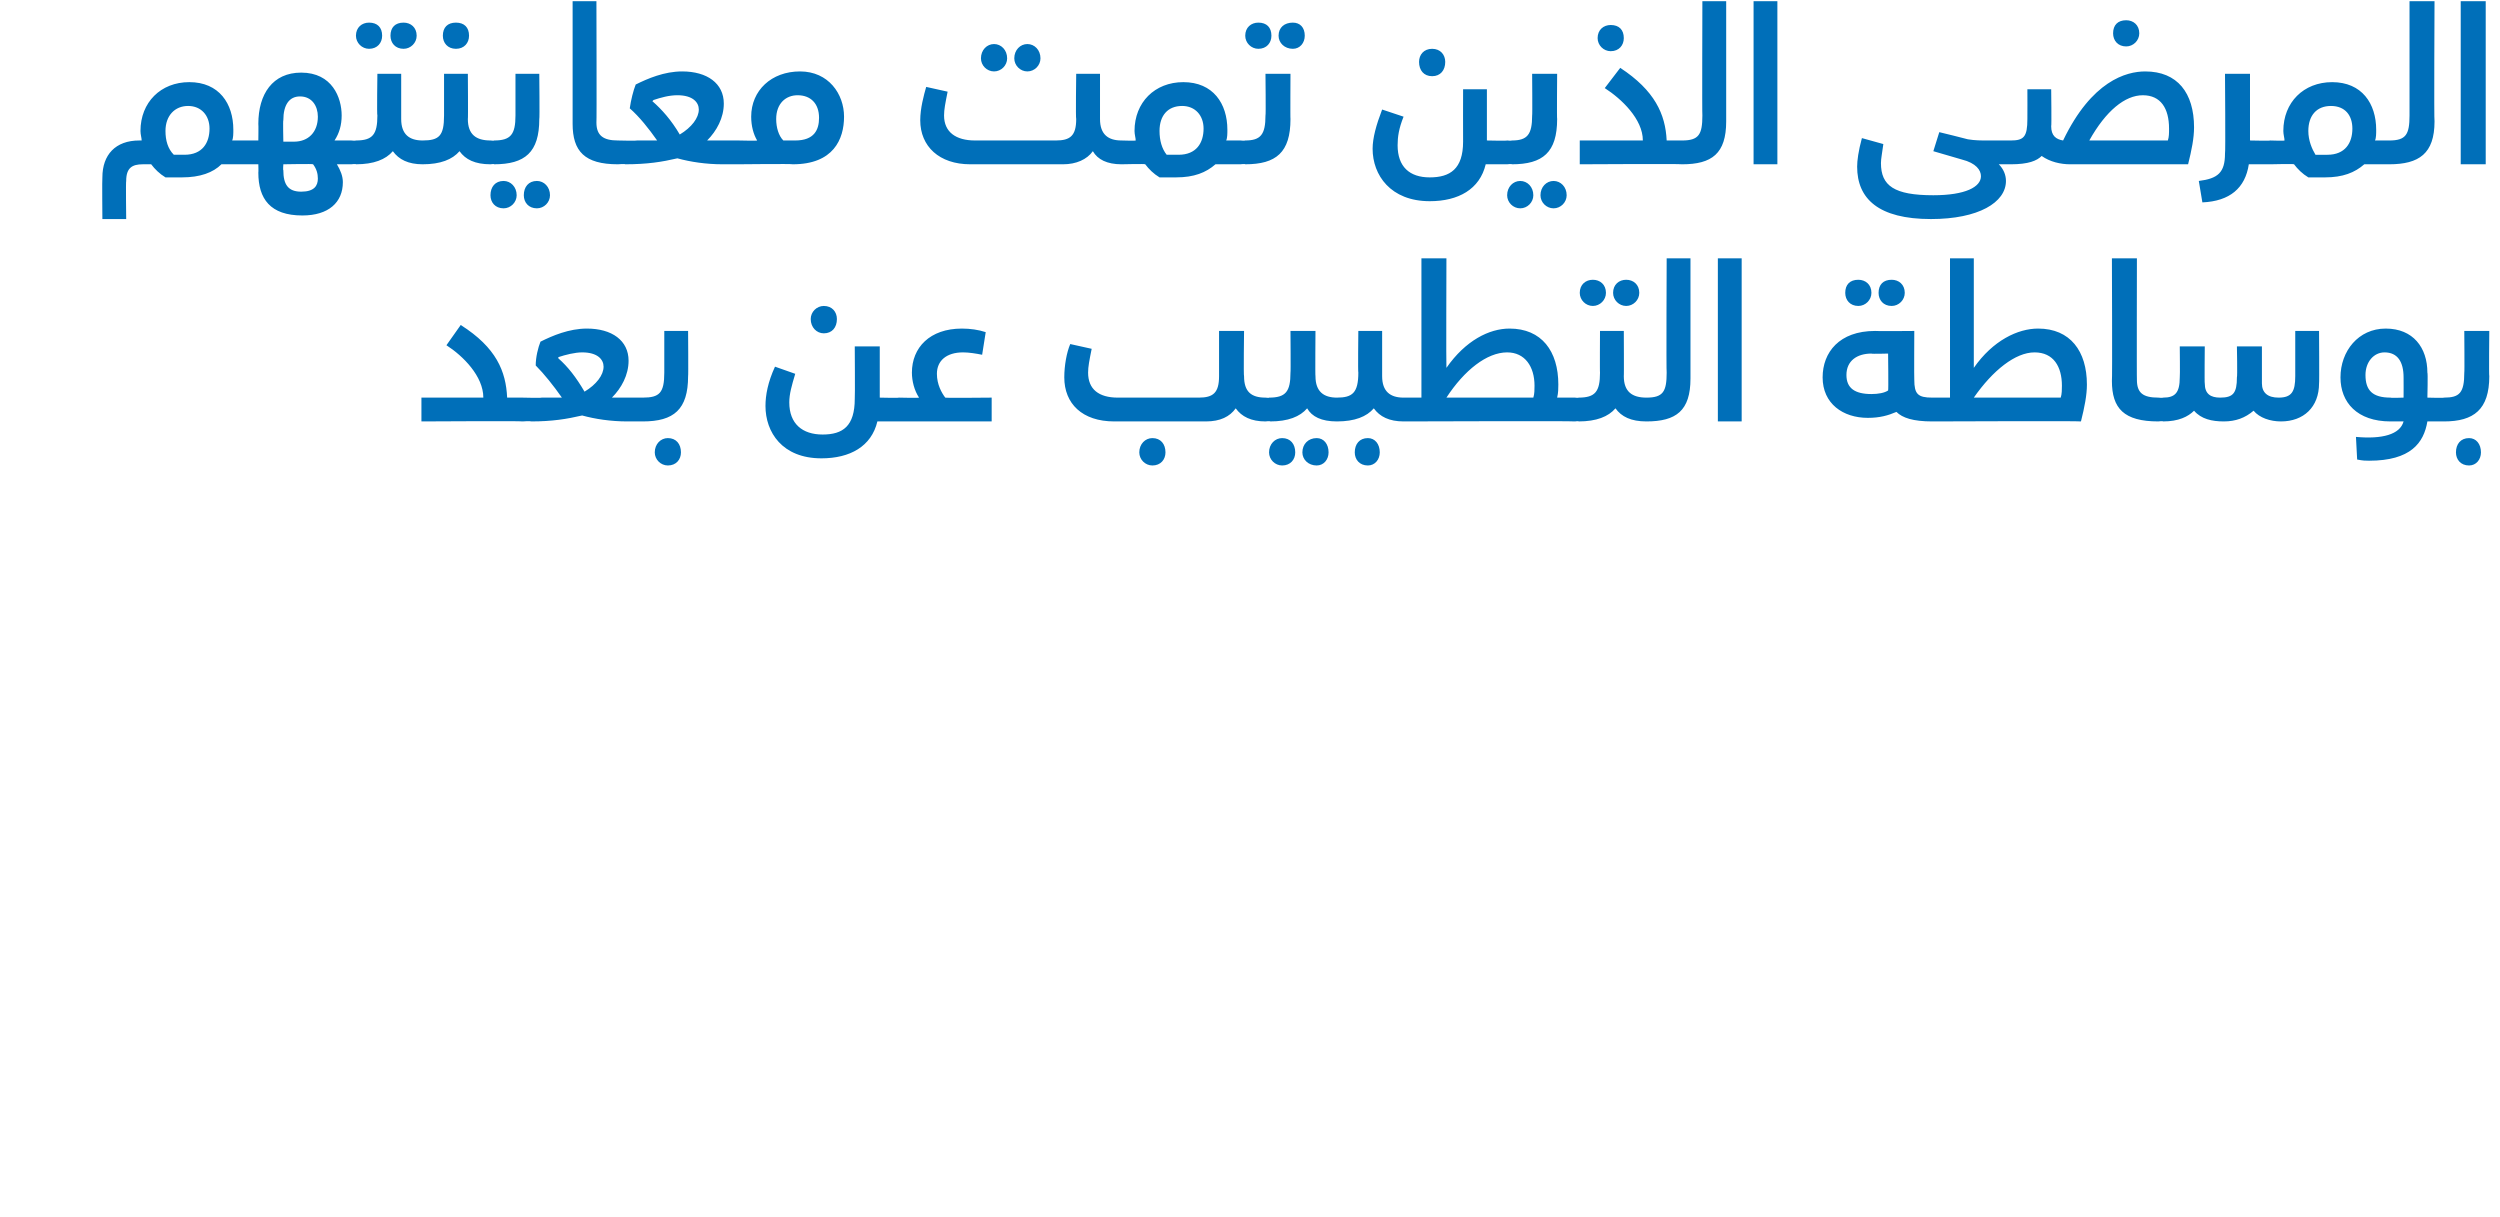
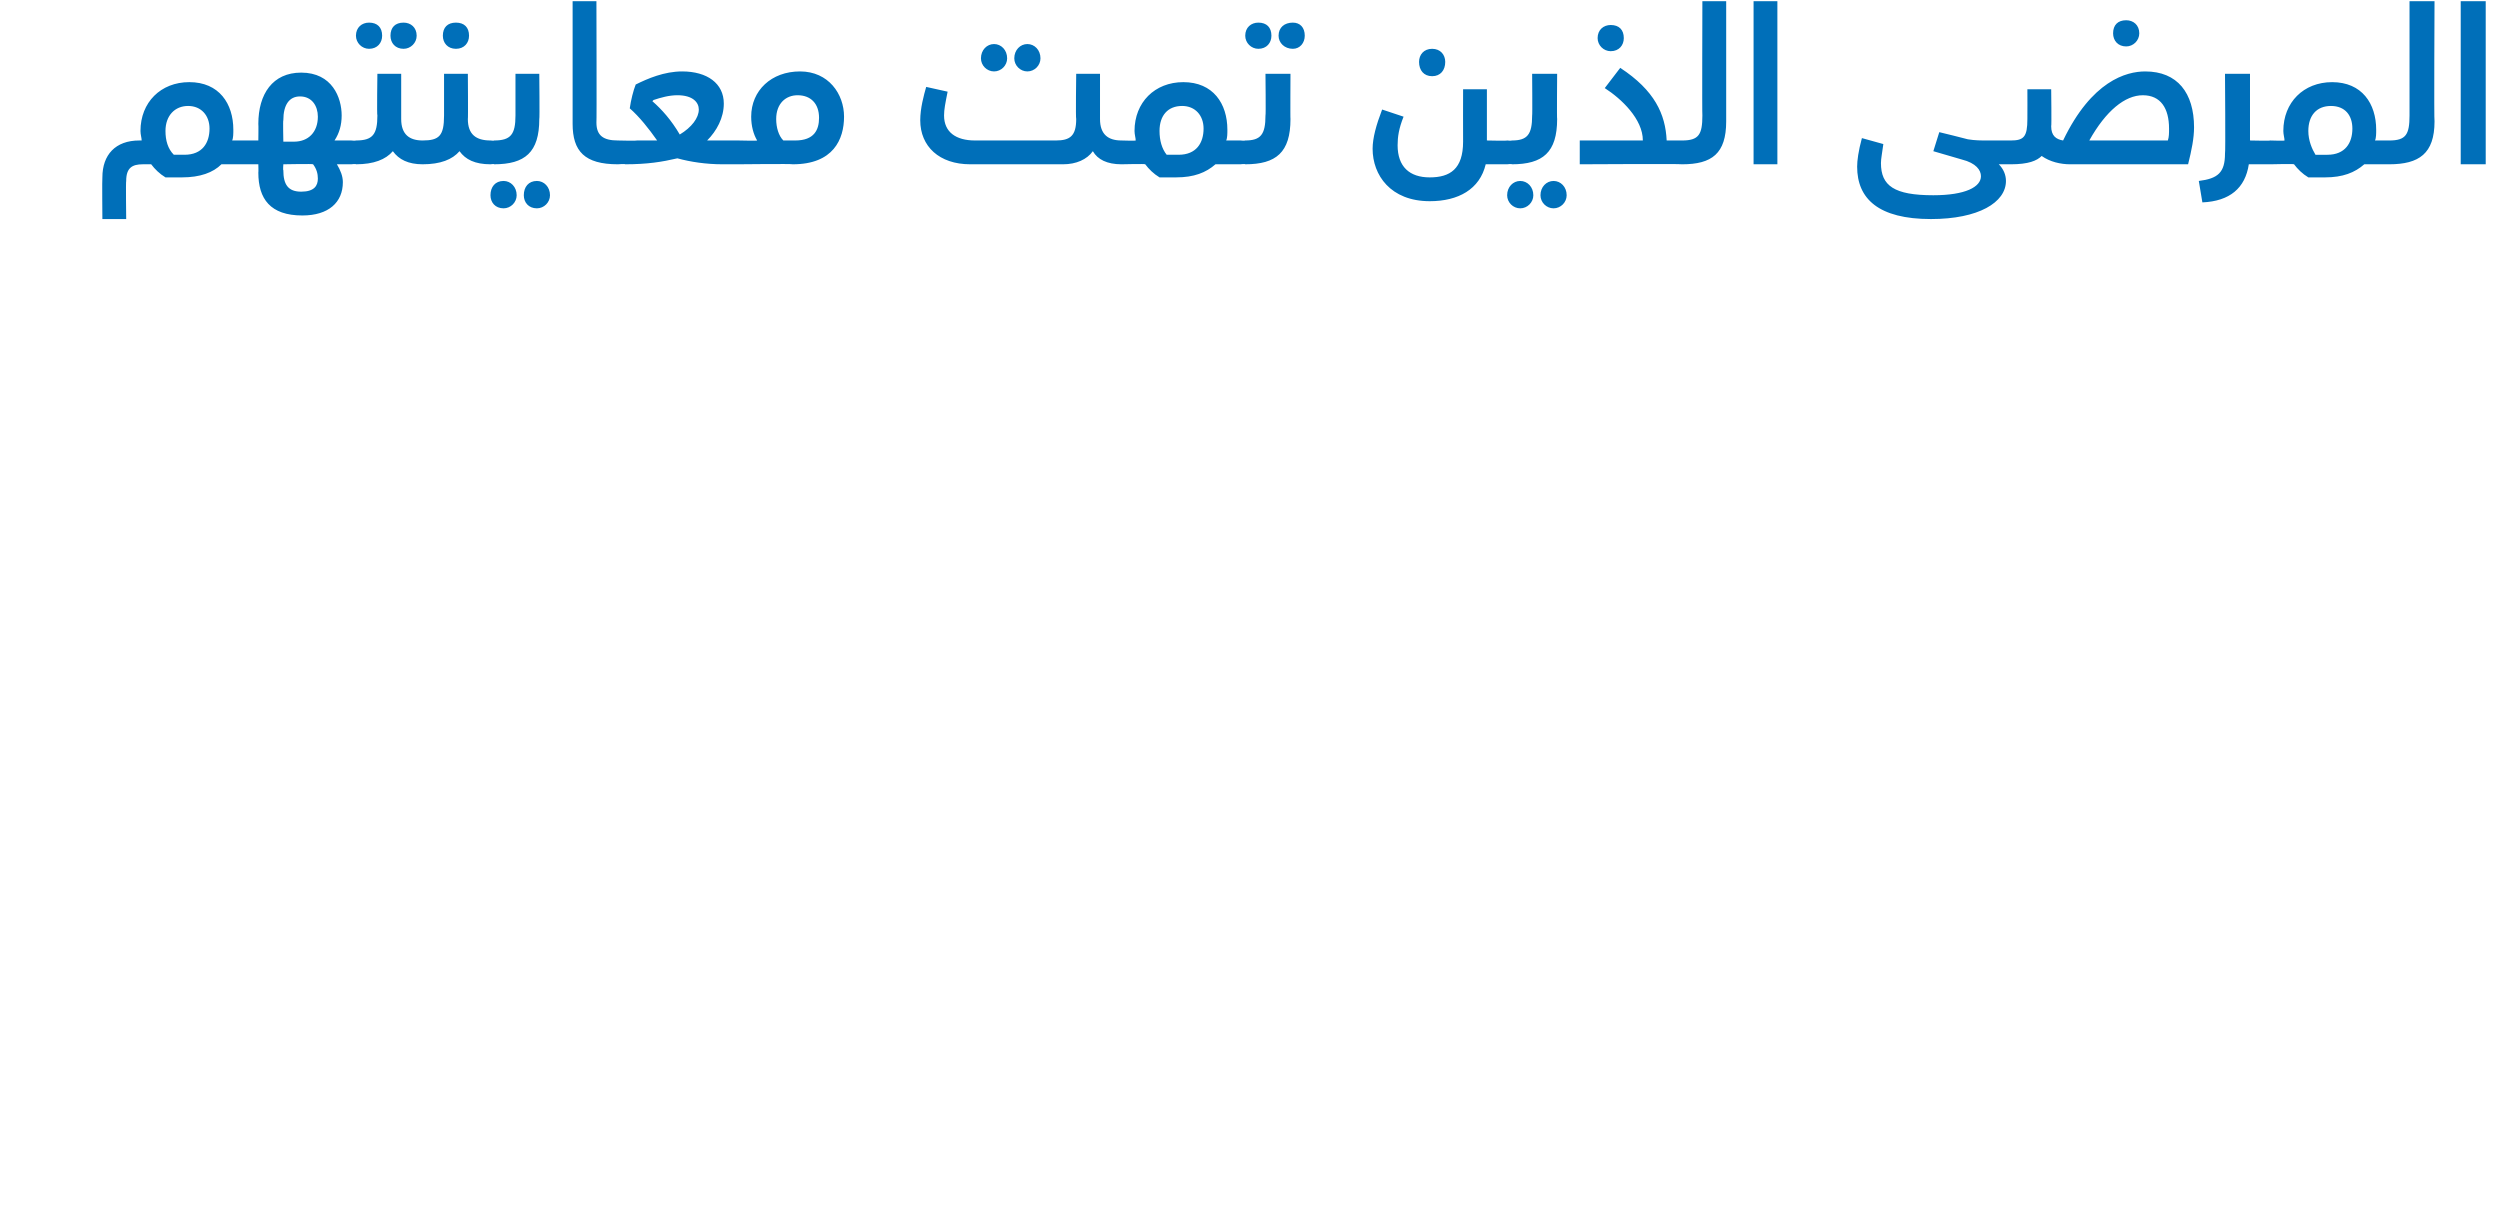
<svg xmlns="http://www.w3.org/2000/svg" version="1.1" width="210px" height="102.2px" viewBox="0 0 210 102.2">
  <desc />
  <defs />
  <g id="Polygon215863">
-     <path d="m44.3 34.5c0 .6-.1.9-.4.9c.04-.05-8.5 0-8.5 0v-2h5.2s.02.01 0 0c0-1.8-1.7-3.5-3.1-4.4l1.2-1.7c3 1.9 3.8 3.9 3.9 6.1h1.3c.3 0 .4.4.4 1.1zm10.1 0c0 .6-.1.9-.4.9h-1.3c-1.4 0-2.7-.2-3.8-.5c-1.3.3-2.5.5-4.3.5c-.04-.05-.7 0-.7 0v-2s1.58.04 1.6 0h1.7c-.7-1-1.5-2-2.2-2.7c0-.7.2-1.5.4-2c1-.5 2.4-1.1 3.9-1.1c2.1 0 3.5 1 3.5 2.7c0 1.2-.6 2.3-1.4 3.1h2.6c.3 0 .4.4.4 1.1zm-7.5-4.4c.8.7 1.5 1.6 2.2 2.8c1-.6 1.6-1.4 1.6-2.1c0-.6-.5-1.2-1.8-1.2c-.6 0-1.4.2-2 .4v.1zm7.1 3.3c1.4 0 1.8-.4 1.8-2.1v-3.5h2s.03 3.83 0 3.8c0 2.8-1.2 3.8-3.8 3.8v-2zm1 4.6c0-.7.5-1.2 1.1-1.2c.7 0 1.1.5 1.1 1.2c0 .6-.4 1.1-1.1 1.1c-.6 0-1.1-.5-1.1-1.1zm13.1-11.2c0-.6.5-1.1 1.1-1.1c.7 0 1.1.5 1.1 1.1c0 .7-.4 1.2-1.1 1.2c-.6 0-1.1-.5-1.1-1.2zm7.8 7.7c0 .6-.1.9-.4.9h-1.8c-.5 2.1-2.3 3.1-4.7 3.1c-3.3 0-4.7-2.2-4.7-4.4c0-.9.2-2 .8-3.3l1.7.6c-.3 1-.5 1.7-.5 2.4c0 1.8 1.1 2.7 2.8 2.7c1.7 0 2.7-.7 2.7-3c.03 0 0-4.4 0-4.4h2.1v4.3s1.64.04 1.6 0c.3 0 .4.4.4 1.1zm7.4-1.1v2h-7.8v-2s1.65.04 1.7 0c-.4-.6-.6-1.4-.6-2.1c0-2.1 1.5-3.7 4.2-3.7c.7 0 1.4.1 2 .3l-.3 1.9c-.5-.1-1.1-.2-1.6-.2c-1.4 0-2.2.7-2.2 1.8c0 .9.4 1.6.7 2c-.04.04 3.9 0 3.9 0zm23.3 1.1c0 .6-.1.9-.3.9c-1.2 0-2-.4-2.5-1.1c-.5.7-1.3 1.1-2.5 1.1h-7.7c-2.7 0-4.2-1.5-4.2-3.7c0-1 .2-2.1.5-2.8l1.8.4c-.2 1-.3 1.5-.3 2c0 1.4.9 2.1 2.5 2.1h6.8c1.2 0 1.7-.4 1.7-1.8v-3.8h2.1s-.05 3.83 0 3.8c0 1.3.6 1.8 1.8 1.8c.2 0 .3.4.3 1.1zM97.9 38c0 .6-.4 1.1-1.1 1.1c-.6 0-1.1-.5-1.1-1.1c0-.7.5-1.2 1.1-1.2c.7 0 1.1.5 1.1 1.2zm14.8-3.5c0 .6-.2.9-.4.9c-1.3 0-2.1-.4-2.5-1.1c-.6.7-1.6 1.1-3.1 1.1c-.04-.05-.4 0-.4 0v-2s.35.04.3 0c1.4 0 1.8-.5 1.8-2.1c.03.04 0-3.5 0-3.5h2.1s-.03 3.83 0 3.8c0 1.3.7 1.8 1.8 1.8c.2 0 .4.4.4 1.1zm-3.9 3.5c0 .6-.4 1.1-1.1 1.1c-.6 0-1.1-.5-1.1-1.1c0-.7.5-1.2 1.1-1.2c.7 0 1.1.5 1.1 1.2zm2.8 0c0 .6-.4 1.1-1 1.1c-.7 0-1.2-.5-1.2-1.1c0-.7.5-1.2 1.2-1.2c.6 0 1 .5 1 1.2zm6.7-3.5c0 .6-.1.9-.4.9c-1.2 0-2-.4-2.5-1.1c-.6.7-1.6 1.1-3.1 1.1v-2c1.3 0 1.8-.4 1.8-2.1c-.04.04 0-3.5 0-3.5h2v3.8c0 1.3.7 1.8 1.8 1.8c.3 0 .4.4.4 1.1zm-2.4 3.5c0 .6-.4 1.1-1 1.1c-.7 0-1.1-.5-1.1-1.1c0-.7.4-1.2 1.1-1.2c.6 0 1 .5 1 1.2zm16.7-3.5c0 .6-.1.9-.3.9c-.04-.05-14.4 0-14.4 0v-2h1.5V21.7h2.1s-.03 9.21 0 9.2c1.6-2.3 3.6-3.3 5.3-3.3c2.7 0 4.1 1.9 4.1 4.7c0 .3 0 .7-.1 1.1h1.5c.2 0 .3.4.3 1.1zm-3.7-2.1c0-1.6-.8-2.8-2.3-2.8c-1.7 0-3.6 1.5-5.1 3.8h7.3c.1-.3.1-.7.1-1zm3.8-7.8c0-.7.5-1.1 1.1-1.1c.6 0 1.1.4 1.1 1.1c0 .6-.5 1.1-1.1 1.1c-.6 0-1.1-.5-1.1-1.1zm2.8 0c0-.7.5-1.1 1.1-1.1c.6 0 1.1.4 1.1 1.1c0 .6-.5 1.1-1.1 1.1c-.6 0-1.1-.5-1.1-1.1zm3.1 9.9c0 .6-.1.9-.3.9c-1.3 0-2.1-.4-2.6-1.1c-.6.7-1.6 1.1-3.1 1.1c.02-.05-.3 0-.3 0v-2s.3.04.3 0c1.4 0 1.8-.5 1.8-2.1c-.02.04 0-3.5 0-3.5h2s.02 3.83 0 3.8c0 1.3.7 1.8 1.9 1.8c.2 0 .3.4.3 1.1zm-.3-1.1c1.4 0 1.7-.5 1.7-2.1c-.04.04 0-9.6 0-9.6h2v10.1c0 2.7-1.2 3.6-3.7 3.6v-2zm6-11.7h2v13.7h-2V21.7zm10.7 2.9c0-.7.4-1.1 1.1-1.1c.6 0 1.1.4 1.1 1.1c0 .6-.5 1.1-1.1 1.1c-.7 0-1.1-.5-1.1-1.1zm2.8 0c0-.7.4-1.1 1.1-1.1c.6 0 1.1.4 1.1 1.1c0 .6-.5 1.1-1.1 1.1c-.7 0-1.1-.5-1.1-1.1zm4.8 9.9c0 .6-.1.9-.3.9c-1.6 0-2.5-.3-3-.8c-.7.3-1.4.5-2.4.5c-2.1 0-3.8-1.2-3.8-3.4c0-2.1 1.4-3.9 4.4-3.9c0 .03 3.3 0 3.3 0c0 0-.02 4.08 0 4.1c0 1.2.3 1.5 1.5 1.5c.2 0 .3.4.3 1.1zm-4-4.8s-1.41.04-1.4 0c-1.2 0-2.1.6-2.1 1.8c0 1.1.7 1.6 2.1 1.6c.6 0 1.1-.1 1.4-.3c.04.05 0-3.1 0-3.1zm16.7 2.6c0 .9-.2 1.9-.5 3.1c0-.05-12.5 0-12.5 0v-2h1.5V21.7h2v9.2c1.6-2.3 3.7-3.3 5.4-3.3c2.7 0 4.1 1.9 4.1 4.7zm-2.1.1c0-1.6-.7-2.8-2.3-2.8c-1.6 0-3.5 1.5-5.1 3.8h7.3c.1-.3.1-.7.1-1zm4.2-.4c.04-.01 0-10.3 0-10.3h2.1s-.02 10.23 0 10.2c0 1.1.5 1.5 1.8 1.5c.2 0 .3.4.3 1.1c0 .6-.1.9-.3.9c-2.9 0-3.9-1.1-3.9-3.4zm17.4-4.2s.03 4.44 0 4.4c0 2-1.3 3.2-3.2 3.2c-.9 0-1.8-.3-2.3-.9c-.7.6-1.5.9-2.5.9c-1 0-1.9-.2-2.5-.9c-.5.5-1.3.9-2.6.9c-.04-.05-.4 0-.4 0v-2s.36.04.4 0c1 0 1.4-.4 1.4-1.7c.03-.04 0-2.6 0-2.6h2.1s-.03 3.14 0 3.1c0 .9.5 1.2 1.3 1.2c1.1 0 1.4-.4 1.4-1.7c.05-.04 0-2.6 0-2.6h2.1v3.1c0 .8.5 1.2 1.4 1.2c1.1 0 1.4-.5 1.4-1.8v-3.8h2zm10.8 6.7c0 .6-.1.9-.3.9h-1.4c-.3 1.8-1.4 3.3-4.9 3.3c-.3 0-.5 0-1-.1l-.1-1.9c2.2.2 3.7-.2 4-1.3h-1.1c-2.8 0-4.2-1.6-4.2-3.7c0-2.2 1.5-4.1 3.8-4.1c2.3 0 3.5 1.6 3.5 3.7c.05 0 0 2.1 0 2.1c0 0 1.38.04 1.4 0c.2 0 .3.4.3 1.1zm-4.8-1.1c.04.04 1.1 0 1.1 0c0 0 .01-1.67 0-1.7c0-1.3-.5-2.1-1.6-2.1c-.9 0-1.6.8-1.6 1.9c0 1.3.6 1.9 2.1 1.9zm4.5 0c1.3 0 1.7-.4 1.7-2.1c.03.04 0-3.5 0-3.5h2.1s-.04 3.83 0 3.8c0 2.8-1.3 3.8-3.8 3.8v-2zm1 4.6c0-.7.4-1.2 1.1-1.2c.6 0 1 .5 1 1.2c0 .6-.4 1.1-1 1.1c-.7 0-1.1-.5-1.1-1.1z" stroke="none" fill="#006fb9" />
-   </g>
+     </g>
  <g id="Polygon215862">
    <path d="m21 12.9c0 .6-.1.9-.3.9h-2.1c-.7.7-1.8 1.1-3.3 1.1h-1.4c-.5-.3-.9-.7-1.2-1.1h-.7c-.9 0-1.4.3-1.4 1.4c-.04.01 0 3.2 0 3.2h-2s-.03-3.46 0-3.5c0-1.9 1.1-3.1 3.1-3.1h.2c0-.2-.1-.5-.1-.8c0-2.4 1.7-4.1 4.1-4.1c2.5 0 3.7 1.8 3.7 4c0 .3 0 .7-.1.9h1.2c.2 0 .3.4.3 1.1zm-3.4-2.1c0-1.1-.7-1.9-1.8-1.9c-1.1 0-1.9.8-1.9 2.1c0 .8.2 1.5.7 2h.9c1.5 0 2.1-1 2.1-2.2zm12.3 2.1c0 .6-.1.9-.4.9h-1.2c.3.5.5 1 .5 1.5c0 1.7-1.2 2.8-3.4 2.8c-2.7 0-3.7-1.4-3.7-3.6c.02-.03 0-.7 0-.7h-1v-2h1s.02-1.36 0-1.4c0-2.5 1.2-4.3 3.6-4.3c2.6 0 3.4 2.1 3.4 3.6c0 .8-.2 1.5-.6 2.1h1.4c.3 0 .4.4.4 1.1zm-6.1-1h.9c1.2 0 2-.8 2-2.1c0-.9-.5-1.7-1.5-1.7c-.9 0-1.4.7-1.4 2c-.04-.04 0 1.8 0 1.8zm2.9 3.1c0-.4-.1-.8-.4-1.2c.03-.05-2.5 0-2.5 0c0 0-.04.49 0 .5c0 1.2.4 1.8 1.5 1.8c1.1 0 1.4-.5 1.4-1.1zm3.2-12c0-.7.5-1.1 1.1-1.1c.7 0 1.1.4 1.1 1.1c0 .6-.4 1.1-1.1 1.1c-.6 0-1.1-.5-1.1-1.1zm2.9 0c0-.7.4-1.1 1.1-1.1c.6 0 1.1.4 1.1 1.1c0 .6-.5 1.1-1.1 1.1c-.7 0-1.1-.5-1.1-1.1zm3.1 9.9c0 .6-.1.9-.4.9c-1.2 0-2-.4-2.5-1.1c-.6.7-1.6 1.1-3.1 1.1c-.01-.05-.4 0-.4 0v-2s.37.04.4 0c1.4 0 1.8-.5 1.8-2.1c-.05.04 0-3.5 0-3.5h2v3.8c0 1.3.7 1.8 1.8 1.8c.3 0 .4.4.4 1.1zM37.2 3c0-.7.4-1.1 1.1-1.1c.7 0 1.1.4 1.1 1.1c0 .6-.4 1.1-1.1 1.1c-.7 0-1.1-.5-1.1-1.1zm4.3 9.9c0 .6-.1.9-.3.9c-1.3 0-2.1-.4-2.6-1.1c-.6.7-1.6 1.1-3.1 1.1v-2c1.4 0 1.8-.4 1.8-2.1V6.2h2s.03 3.83 0 3.8c0 1.3.7 1.8 1.9 1.8c.2 0 .3.4.3 1.1zm-.3-1.1s.32.04.3 0c1.4 0 1.8-.5 1.8-2.1V6.2h2s.04 3.83 0 3.8c0 2.8-1.2 3.8-3.8 3.8c.04-.05-.3 0-.3 0v-2zm0 4.6c0-.7.4-1.2 1.1-1.2c.6 0 1.1.5 1.1 1.2c0 .6-.5 1.1-1.1 1.1c-.7 0-1.1-.5-1.1-1.1zm2.8 0c0-.7.4-1.2 1.1-1.2c.6 0 1.1.5 1.1 1.2c0 .6-.5 1.1-1.1 1.1c-.7 0-1.1-.5-1.1-1.1zm4.1-6V.1h2s.03 10.23 0 10.2c0 1.1.6 1.5 1.8 1.5c.2 0 .4.4.4 1.1c0 .6-.2.9-.4.9c-2.8 0-3.8-1.1-3.8-3.4zm14.3 2.5c0 .6-.1.9-.4.9h-1.3c-1.4 0-2.7-.2-3.8-.5c-1.3.3-2.5.5-4.4.5c.04-.05-.6 0-.6 0v-2s1.56.04 1.6 0h1.7c-.7-1-1.5-2-2.3-2.7c.1-.7.3-1.5.5-2c1-.5 2.4-1.1 3.9-1.1c2.1 0 3.5 1 3.5 2.7c0 1.2-.6 2.3-1.4 3.1h2.6c.3 0 .4.4.4 1.1zm-7.6-4.4c.8.7 1.6 1.6 2.3 2.8c1-.6 1.6-1.4 1.6-2.1c0-.6-.5-1.2-1.8-1.2c-.7 0-1.4.2-2 .4l-.1.1zm16.1 1.3c0 1.9-.9 4-4.3 4c-.01-.05-4.6 0-4.6 0v-2s1.64.04 1.6 0c-.3-.5-.5-1.2-.5-2c0-2.2 1.7-3.8 4.1-3.8c2.4 0 3.7 1.9 3.7 3.8zm-2.1.1c0-1.2-.7-1.9-1.8-1.9c-1 0-1.8.7-1.8 2c0 .7.2 1.4.6 1.8h1c1.6 0 2-.9 2-1.9zm13.6-5c0-.7.5-1.2 1.1-1.2c.6 0 1.1.5 1.1 1.2c0 .6-.5 1.1-1.1 1.1c-.6 0-1.1-.5-1.1-1.1zm2.8 0c0-.7.5-1.2 1.1-1.2c.6 0 1.1.5 1.1 1.2c0 .6-.5 1.1-1.1 1.1c-.6 0-1.1-.5-1.1-1.1zm9.4 8c0 .6-.1.9-.4.9c-1.2 0-2-.4-2.4-1.1c-.5.7-1.4 1.1-2.5 1.1h-7.8c-2.6 0-4.2-1.5-4.2-3.7c0-1 .3-2.1.5-2.8l1.8.4c-.2 1-.3 1.5-.3 2c0 1.4 1 2.1 2.6 2.1h6.8c1.2 0 1.7-.4 1.7-1.8c-.05-.03 0-3.8 0-3.8h2v3.8c0 1.3.7 1.8 1.8 1.8c.3 0 .4.4.4 1.1zm10 0c0 .6-.2.9-.4.9h-2.1c-.8.7-1.8 1.1-3.3 1.1h-1.4c-.5-.3-.9-.7-1.2-1.1c.03-.05-2 0-2 0v-2s1.2.04 1.2 0c0-.2-.1-.5-.1-.8c0-2.4 1.7-4.1 4.1-4.1c2.5 0 3.7 1.8 3.7 4c0 .3 0 .7-.1.9h1.2c.2 0 .4.4.4 1.1zm-3.5-2.1c0-1.1-.7-1.9-1.8-1.9c-1.2 0-1.9.8-1.9 2.1c0 .8.2 1.5.6 2h1c1.5 0 2.1-1 2.1-2.2zm3.5-7.8c0-.7.5-1.1 1.1-1.1c.7 0 1.1.4 1.1 1.1c0 .6-.4 1.1-1.1 1.1c-.6 0-1.1-.5-1.1-1.1zm2.8 0c0-.7.5-1.1 1.2-1.1c.6 0 1 .4 1 1.1c0 .6-.4 1.1-1 1.1c-.7 0-1.2-.5-1.2-1.1zm-3.2 8.8s.36.04.4 0c1.3 0 1.7-.5 1.7-2.1c.04.04 0-3.5 0-3.5h2.1s-.02 3.83 0 3.8c0 2.8-1.2 3.8-3.8 3.8c-.03-.05-.4 0-.4 0v-2zm15-6.6c0-.6.4-1.1 1.1-1.1c.7 0 1.1.5 1.1 1.1c0 .7-.4 1.2-1.1 1.2c-.7 0-1.1-.5-1.1-1.2zm7.8 7.7c0 .6-.2.9-.4.9h-1.8c-.5 2.1-2.3 3.1-4.7 3.1c-3.3 0-4.8-2.2-4.8-4.4c0-.9.3-2 .8-3.3l1.8.6c-.4 1-.5 1.7-.5 2.4c0 1.8 1 2.7 2.7 2.7c1.7 0 2.8-.7 2.8-3c-.01 0 0-4.4 0-4.4h2v4.3s1.71.04 1.7 0c.2 0 .4.4.4 1.1zm-.4-1.1s.35.04.4 0c1.3 0 1.7-.5 1.7-2.1c.03.04 0-3.5 0-3.5h2.1s-.03 3.83 0 3.8c0 2.8-1.2 3.8-3.8 3.8c-.03-.05-.4 0-.4 0v-2zm0 4.6c0-.7.5-1.2 1.1-1.2c.6 0 1.1.5 1.1 1.2c0 .6-.5 1.1-1.1 1.1c-.6 0-1.1-.5-1.1-1.1zm2.8 0c0-.7.5-1.2 1.1-1.2c.6 0 1.1.5 1.1 1.2c0 .6-.5 1.1-1.1 1.1c-.6 0-1.1-.5-1.1-1.1zm4.8-13.2c0-.7.5-1.1 1.1-1.1c.7 0 1.1.4 1.1 1.1c0 .6-.4 1.1-1.1 1.1c-.6 0-1.1-.5-1.1-1.1zm7.4 9.7c0 .6-.1.9-.3.9c-.02-.05-8.6 0-8.6 0v-2h5.3s-.04.01 0 0c0-1.8-1.8-3.5-3.2-4.4l1.3-1.7c2.9 1.9 3.8 3.9 3.9 6.1h1.3c.2 0 .3.4.3 1.1zm-.3-1.1c1.4 0 1.7-.5 1.7-2.1c-.03.04 0-9.6 0-9.6h2v10.1c0 2.7-1.2 3.6-3.7 3.6v-2zm6-11.7h2v13.7h-2V.1zm21.9 12.8c0 .6-.1.9-.3.9h-1c.4.4.6.9.6 1.4c0 1.8-2.3 3.2-6.3 3.2c-4.4 0-6.2-1.7-6.2-4.4c0-.5.1-1.3.4-2.4l1.8.5c-.1.8-.2 1.2-.2 1.6c0 1.9 1.1 2.7 4.4 2.7c2.7 0 4-.7 4-1.6c0-.5-.4-1.1-1.6-1.4l-2.4-.7l.5-1.6s2.38.58 2.4.6c.6.1 1.1.1 1.7.1h1.9c.2 0 .3.4.3 1.1zm8.3-10.1c0-.7.4-1.1 1.1-1.1c.6 0 1.1.4 1.1 1.1c0 .6-.5 1.1-1.1 1.1c-.7 0-1.1-.5-1.1-1.1zm6.8 7.9c0 .9-.2 1.9-.5 3.1h-9.9c-.8 0-1.7-.2-2.4-.7c-.4.4-1.1.7-2.6.7v-2c1.1 0 1.4-.3 1.4-1.8c.01-.03 0-2.5 0-2.5h2s.04 3.14 0 3.1c0 .8.4 1.1 1 1.2c2.4-5 5.3-5.8 6.9-5.8c2.7 0 4.1 1.8 4.1 4.7zm-2.1.1c0-1.7-.7-2.8-2.2-2.8c-1.5 0-3.1 1.3-4.5 3.8h6.6c.1-.3.1-.6.1-1zm8.9 2.1c0 .6-.1.9-.4.9h-1.8c-.3 2-1.6 3.1-3.9 3.2l-.3-1.8c1.6-.2 2.2-.7 2.2-2.3c.05.02 0-6.7 0-6.7h2.1v5.6s1.75.04 1.7 0c.3 0 .4.4.4 1.1zm10 0c0 .6-.2.9-.4.9h-2.1c-.8.7-1.8 1.1-3.3 1.1h-1.4c-.5-.3-.9-.7-1.2-1.1c.03-.05-2 0-2 0v-2s1.21.04 1.2 0c0-.2-.1-.5-.1-.8c0-2.4 1.7-4.1 4.1-4.1c2.5 0 3.7 1.8 3.7 4c0 .3 0 .7-.1.9h1.2c.2 0 .4.4.4 1.1zm-3.5-2.1c0-1.1-.6-1.9-1.8-1.9c-1.2 0-1.9.8-1.9 2.1c0 .8.3 1.5.6 2h1c1.5 0 2.1-1 2.1-2.2zm3.1 1c1.4 0 1.7-.5 1.7-2.1V.1h2.1s-.05 10.09 0 10.1c0 2.7-1.3 3.6-3.8 3.6v-2zm6-11.7h2.1v13.7h-2.1V.1z" stroke="none" fill="#006fb9" />
  </g>
</svg>